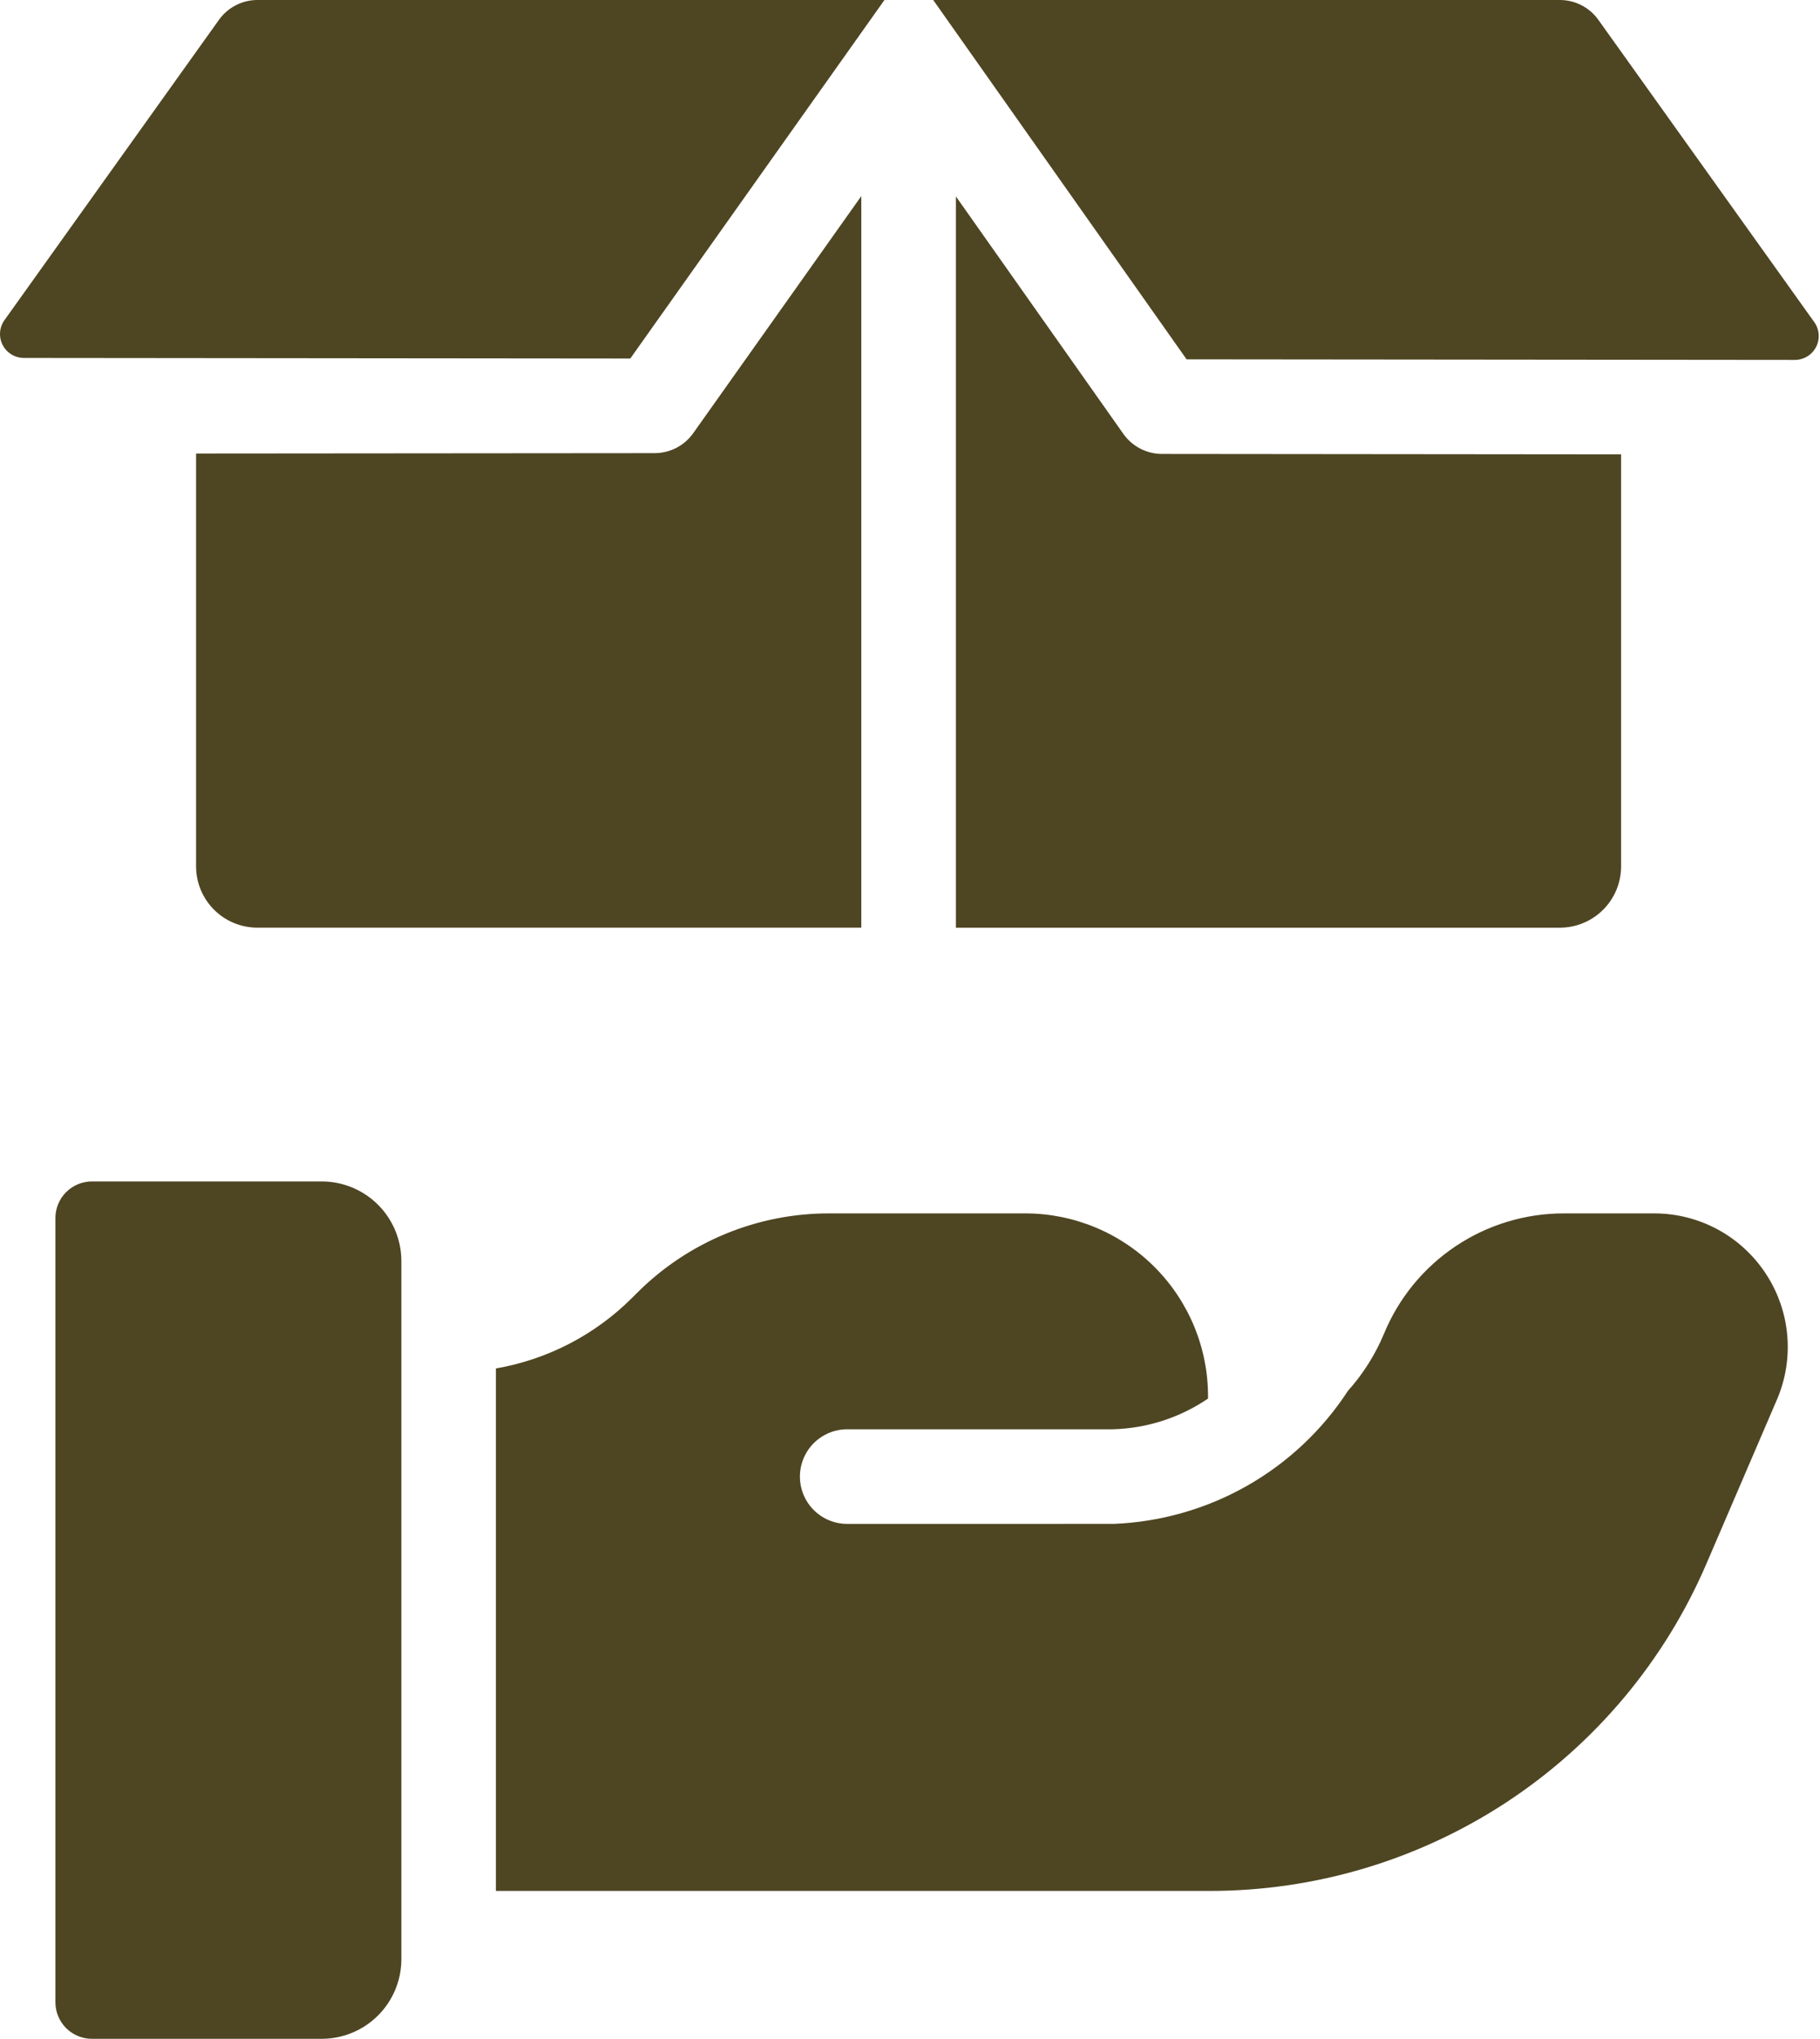
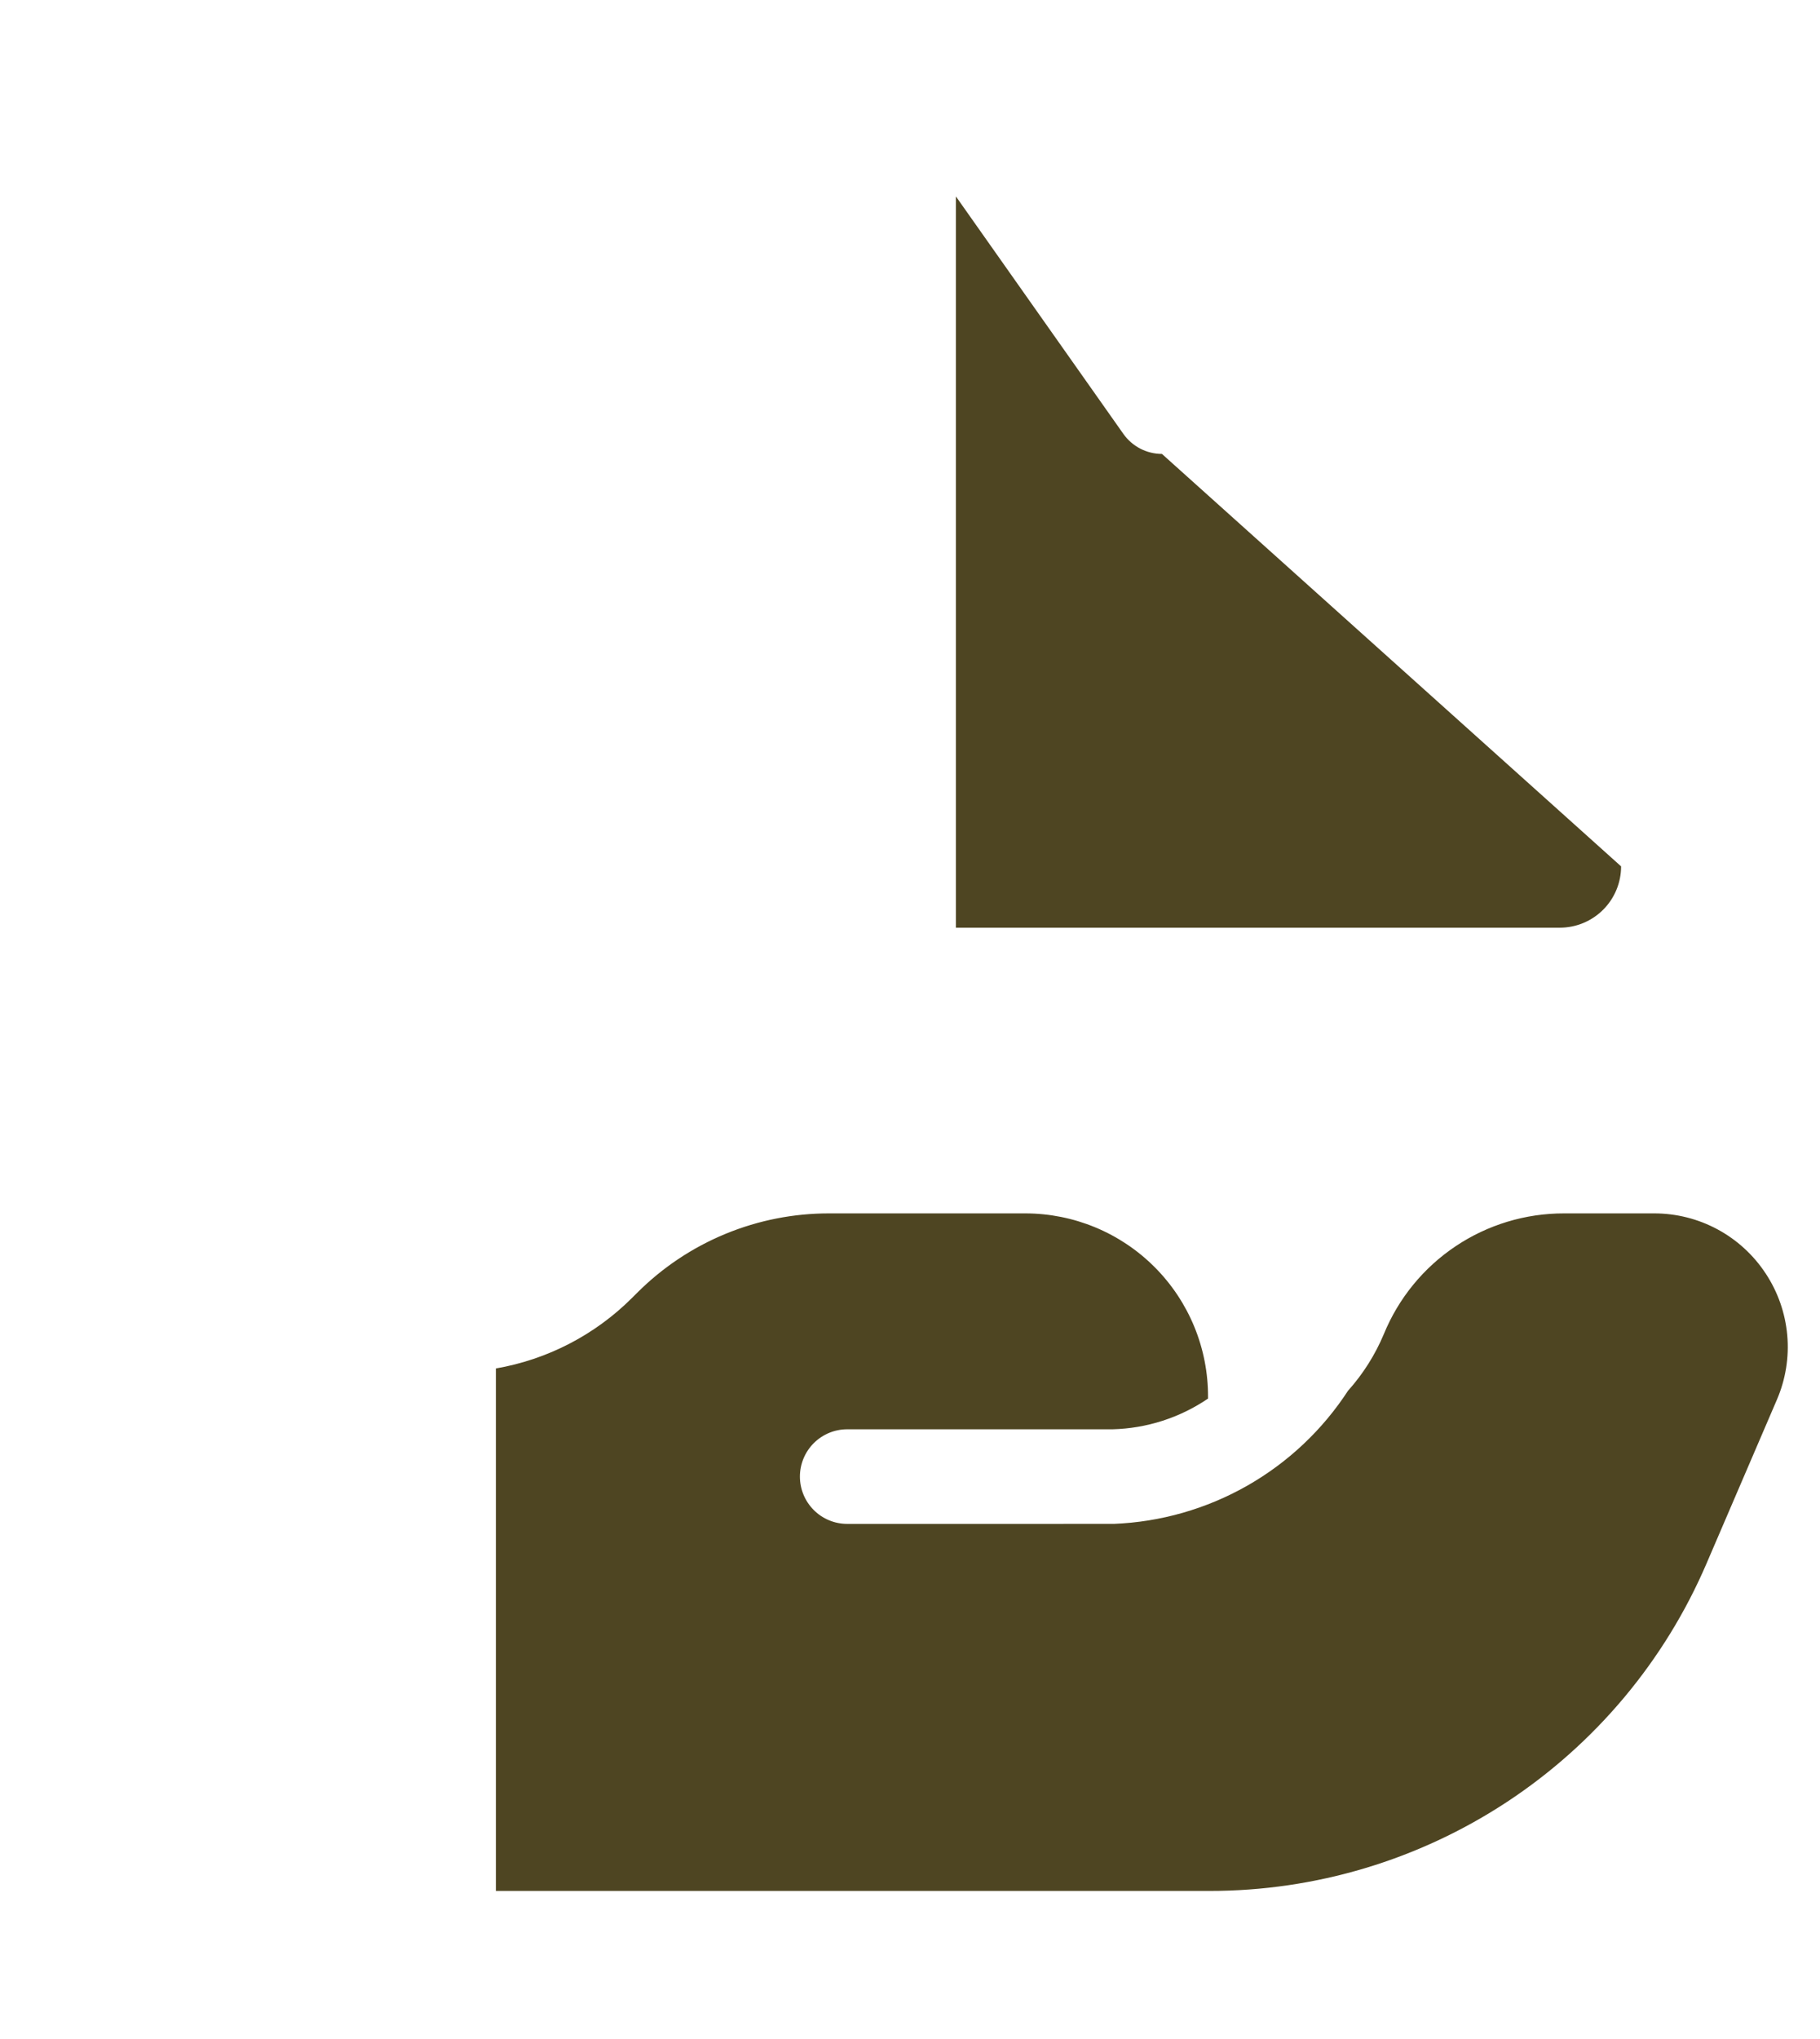
<svg xmlns="http://www.w3.org/2000/svg" width="1176" height="1317" viewBox="0 0 1176 1317" fill="none">
-   <path d="M141.493 12.793L2.873 206.812C1.226 209.118 0.246 211.834 0.041 214.66C-0.165 217.487 0.412 220.316 1.707 222.836C3.003 225.357 4.968 227.472 7.386 228.949C9.804 230.427 12.583 231.211 15.417 231.214L407.266 231.59L571.489 0H166.348C161.486 0.001 156.695 1.163 152.372 3.388C148.049 5.613 144.32 8.837 141.493 12.793Z" fill="#4E4522" />
-   <path d="M1172.3 208.088L1032.77 12.793C1029.94 8.836 1026.21 5.612 1021.89 3.387C1017.56 1.162 1012.77 0.001 1007.91 0H602.996L766.721 232.115L1159.72 232.491C1162.56 232.494 1165.34 231.716 1167.76 230.241C1170.19 228.766 1172.16 226.651 1173.46 224.129C1174.76 221.607 1175.34 218.776 1175.13 215.946C1174.93 213.116 1173.95 210.397 1172.3 208.088Z" fill="#4E4522" />
-   <path d="M725.869 280.28L617.676 126.899V599.253H1007.87C1018.38 599.253 1028.45 595.08 1035.88 587.651C1043.31 580.223 1047.48 570.148 1047.48 559.642V293.512L750.801 293.227C745.913 293.217 741.099 292.036 736.761 289.784C732.424 287.531 728.689 284.273 725.869 280.28Z" fill="#4E4522" />
-   <path d="M423.006 292.718H422.961L126.695 292.96V559.624C126.695 570.13 130.869 580.205 138.297 587.633C145.725 595.062 155.8 599.235 166.306 599.235H556.525V126.678L447.927 279.825C445.102 283.806 441.367 287.053 437.031 289.296C432.696 291.539 427.887 292.712 423.006 292.718Z" fill="#4E4522" />
-   <path d="M207.861 763.164H59.421C56.32 763.164 53.249 763.775 50.384 764.962C47.519 766.149 44.916 767.888 42.723 770.082C40.53 772.275 38.791 774.878 37.605 777.743C36.418 780.609 35.808 783.68 35.809 786.781V1293.38C35.808 1299.64 38.295 1305.65 42.723 1310.08C47.151 1314.51 53.158 1317 59.421 1317H207.861C214.622 1317 221.317 1315.67 227.564 1313.08C233.811 1310.5 239.487 1306.71 244.268 1301.92C249.05 1297.14 252.842 1291.47 255.43 1285.22C258.018 1278.98 259.35 1272.28 259.35 1265.52V814.639C259.349 807.879 258.017 801.184 255.429 794.938C252.841 788.692 249.048 783.017 244.267 778.237C239.485 773.457 233.809 769.666 227.563 767.08C221.316 764.493 214.621 763.163 207.861 763.164Z" fill="#4E4522" />
+   <path d="M725.869 280.28L617.676 126.899V599.253H1007.87C1018.38 599.253 1028.45 595.08 1035.88 587.651C1043.31 580.223 1047.48 570.148 1047.48 559.642L750.801 293.227C745.913 293.217 741.099 292.036 736.761 289.784C732.424 287.531 728.689 284.273 725.869 280.28Z" fill="#4E4522" />
  <path d="M1140.91 822.649C1133.06 810.701 1122.36 800.894 1109.78 794.113C1097.2 787.333 1083.12 783.792 1068.83 783.81H1010.66C985.697 783.758 961.289 791.144 940.545 805.023C919.801 818.903 903.663 838.648 894.189 861.739C888.568 875.165 880.734 887.554 871.014 898.389C854.491 923.756 832.135 944.798 805.815 959.757C779.495 974.716 749.976 983.157 719.727 984.373L547.426 984.384C539.322 984.384 531.55 981.165 525.819 975.434C520.089 969.704 516.869 961.931 516.869 953.827C516.869 945.723 520.089 937.951 525.819 932.221C531.55 926.49 539.322 923.271 547.426 923.271H718.91C740.942 922.706 762.347 915.818 780.575 903.429V902.393C780.635 886.843 777.624 871.434 771.715 857.051C765.806 842.668 757.116 829.592 746.142 818.575C735.168 807.558 722.128 798.816 707.768 792.85C693.408 786.884 678.011 783.812 662.461 783.81H536.025C512.921 783.745 490.032 788.253 468.678 797.073C447.324 805.894 427.926 818.853 411.603 835.204L408.375 838.418C384.453 862.306 353.734 878.217 320.422 883.975V1221.48H781.519C849.885 1221.52 916.76 1201.5 973.854 1163.9C1030.95 1126.29 1075.75 1072.75 1102.7 1009.92L1148.13 904.201C1153.79 891.078 1156.1 876.75 1154.84 862.512C1153.58 848.274 1148.79 834.574 1140.91 822.649Z" fill="#4E4522" />
</svg>